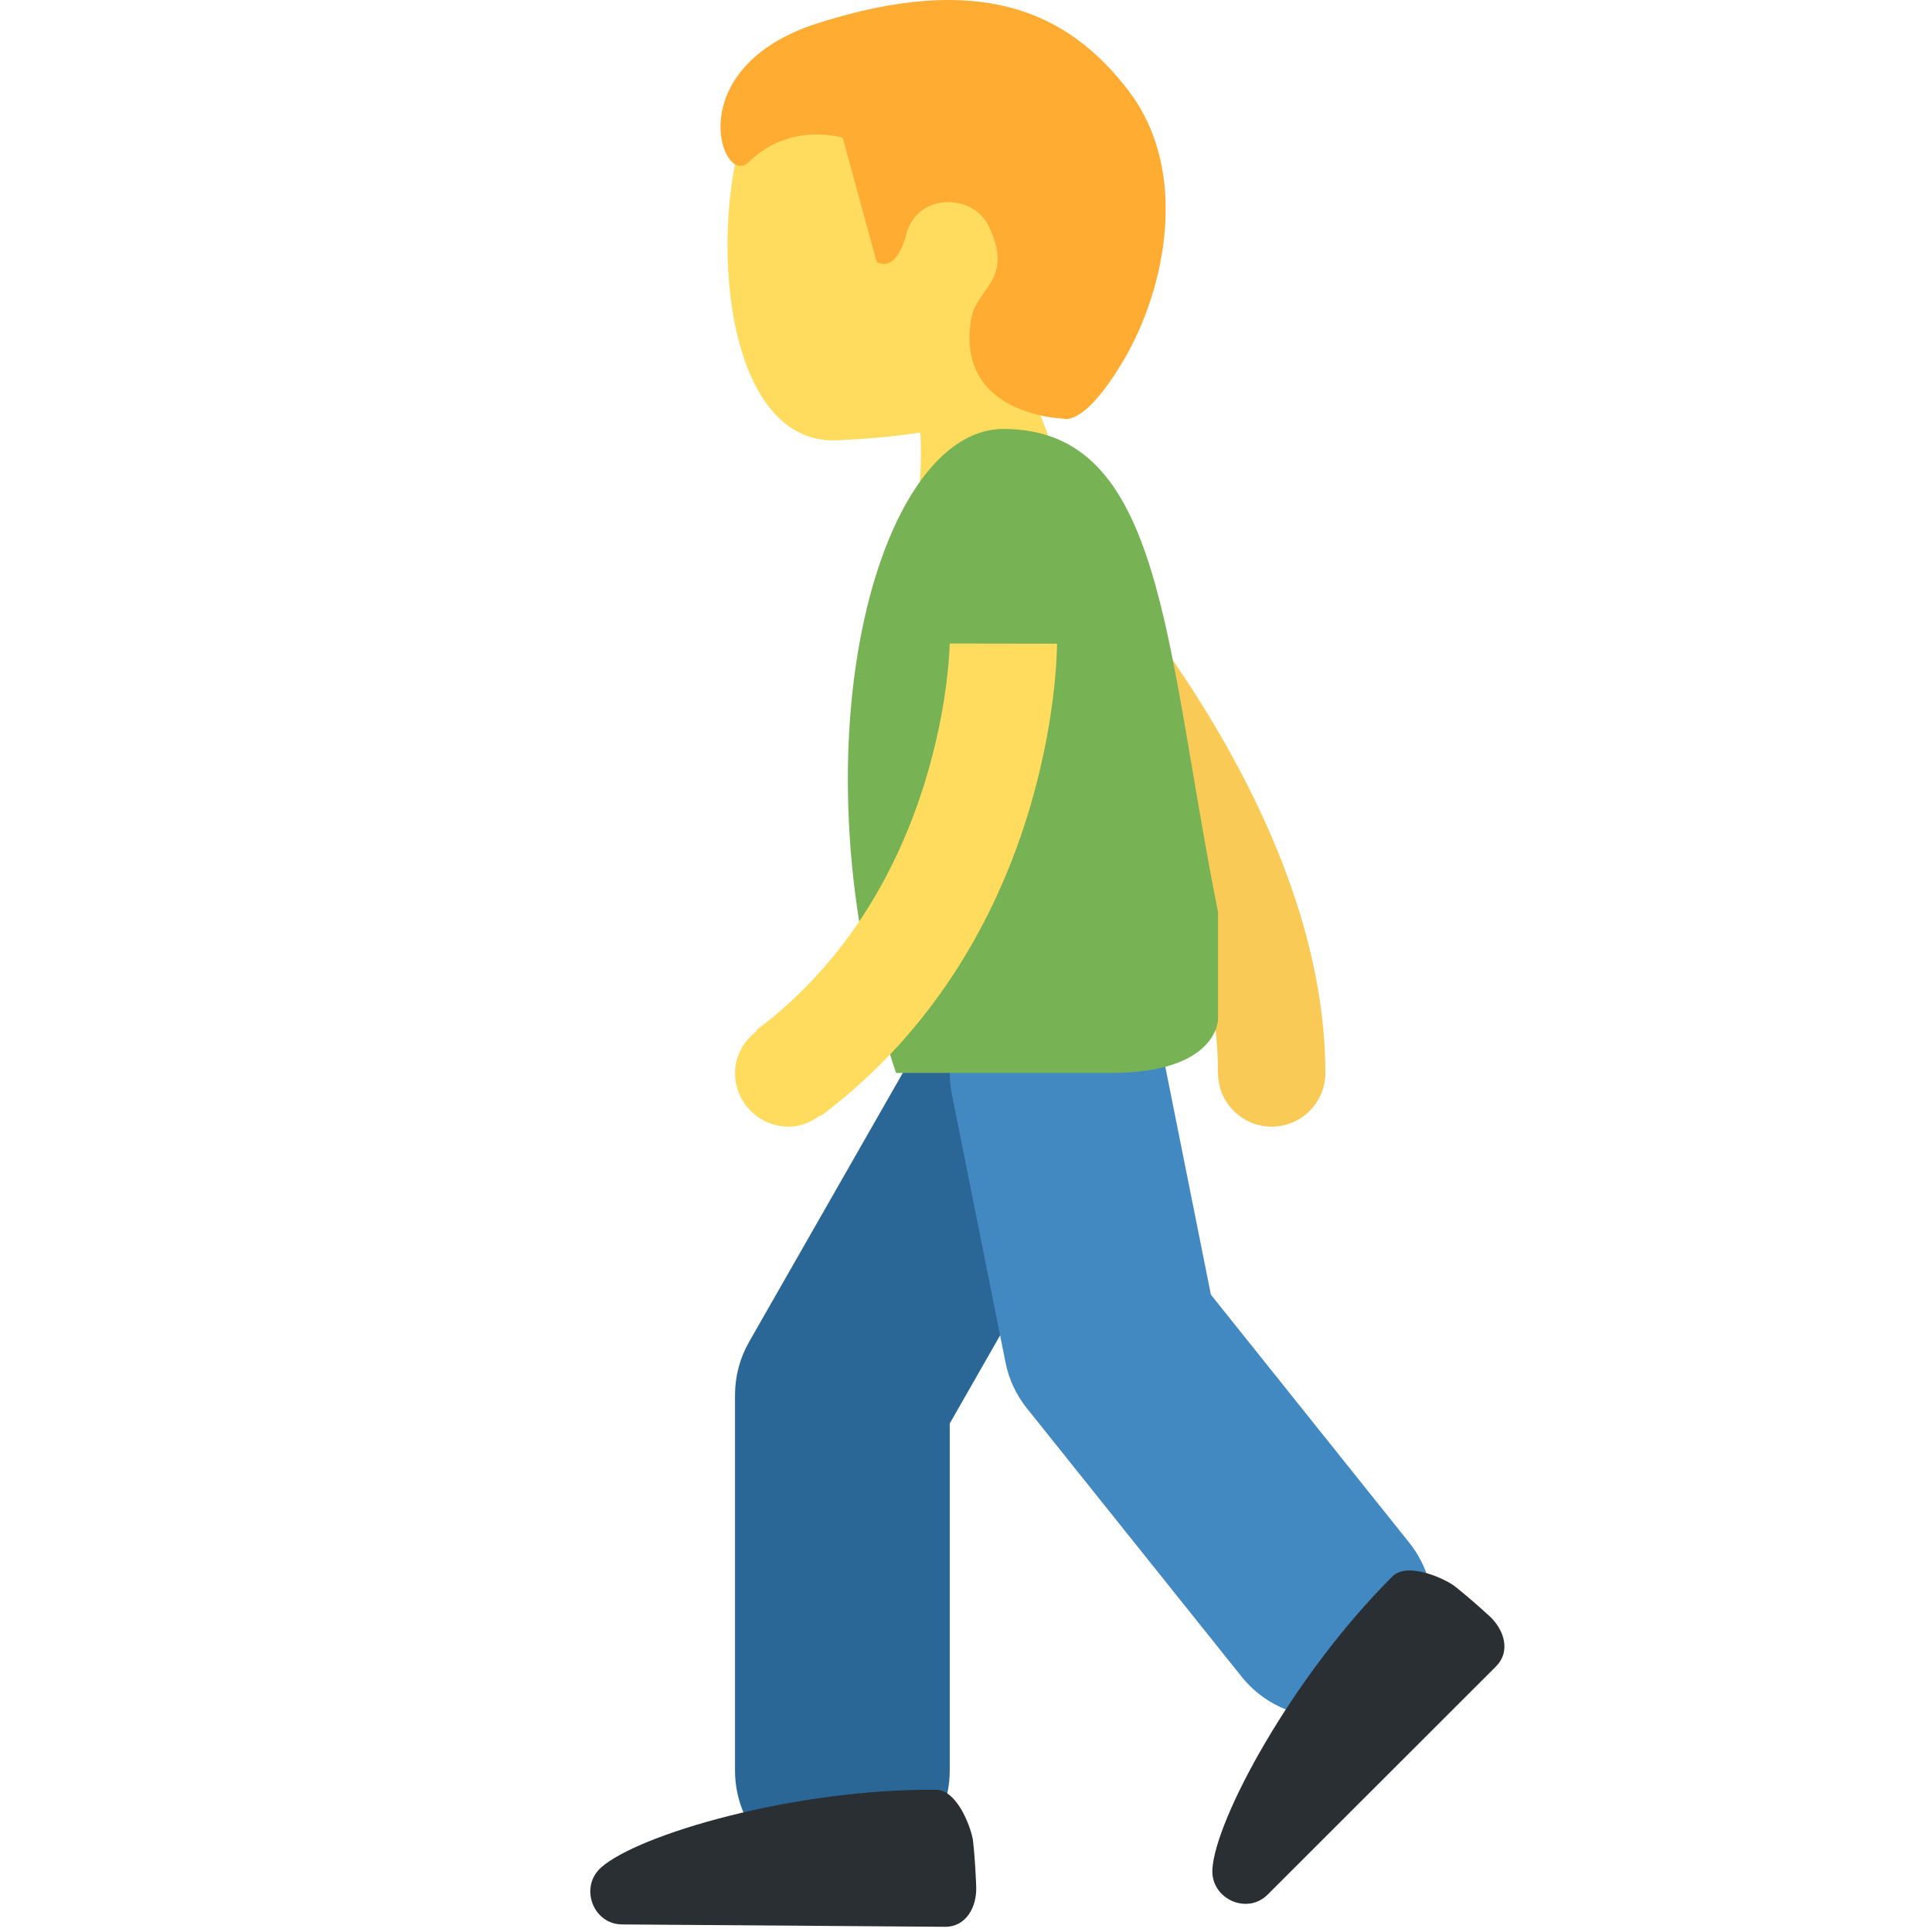
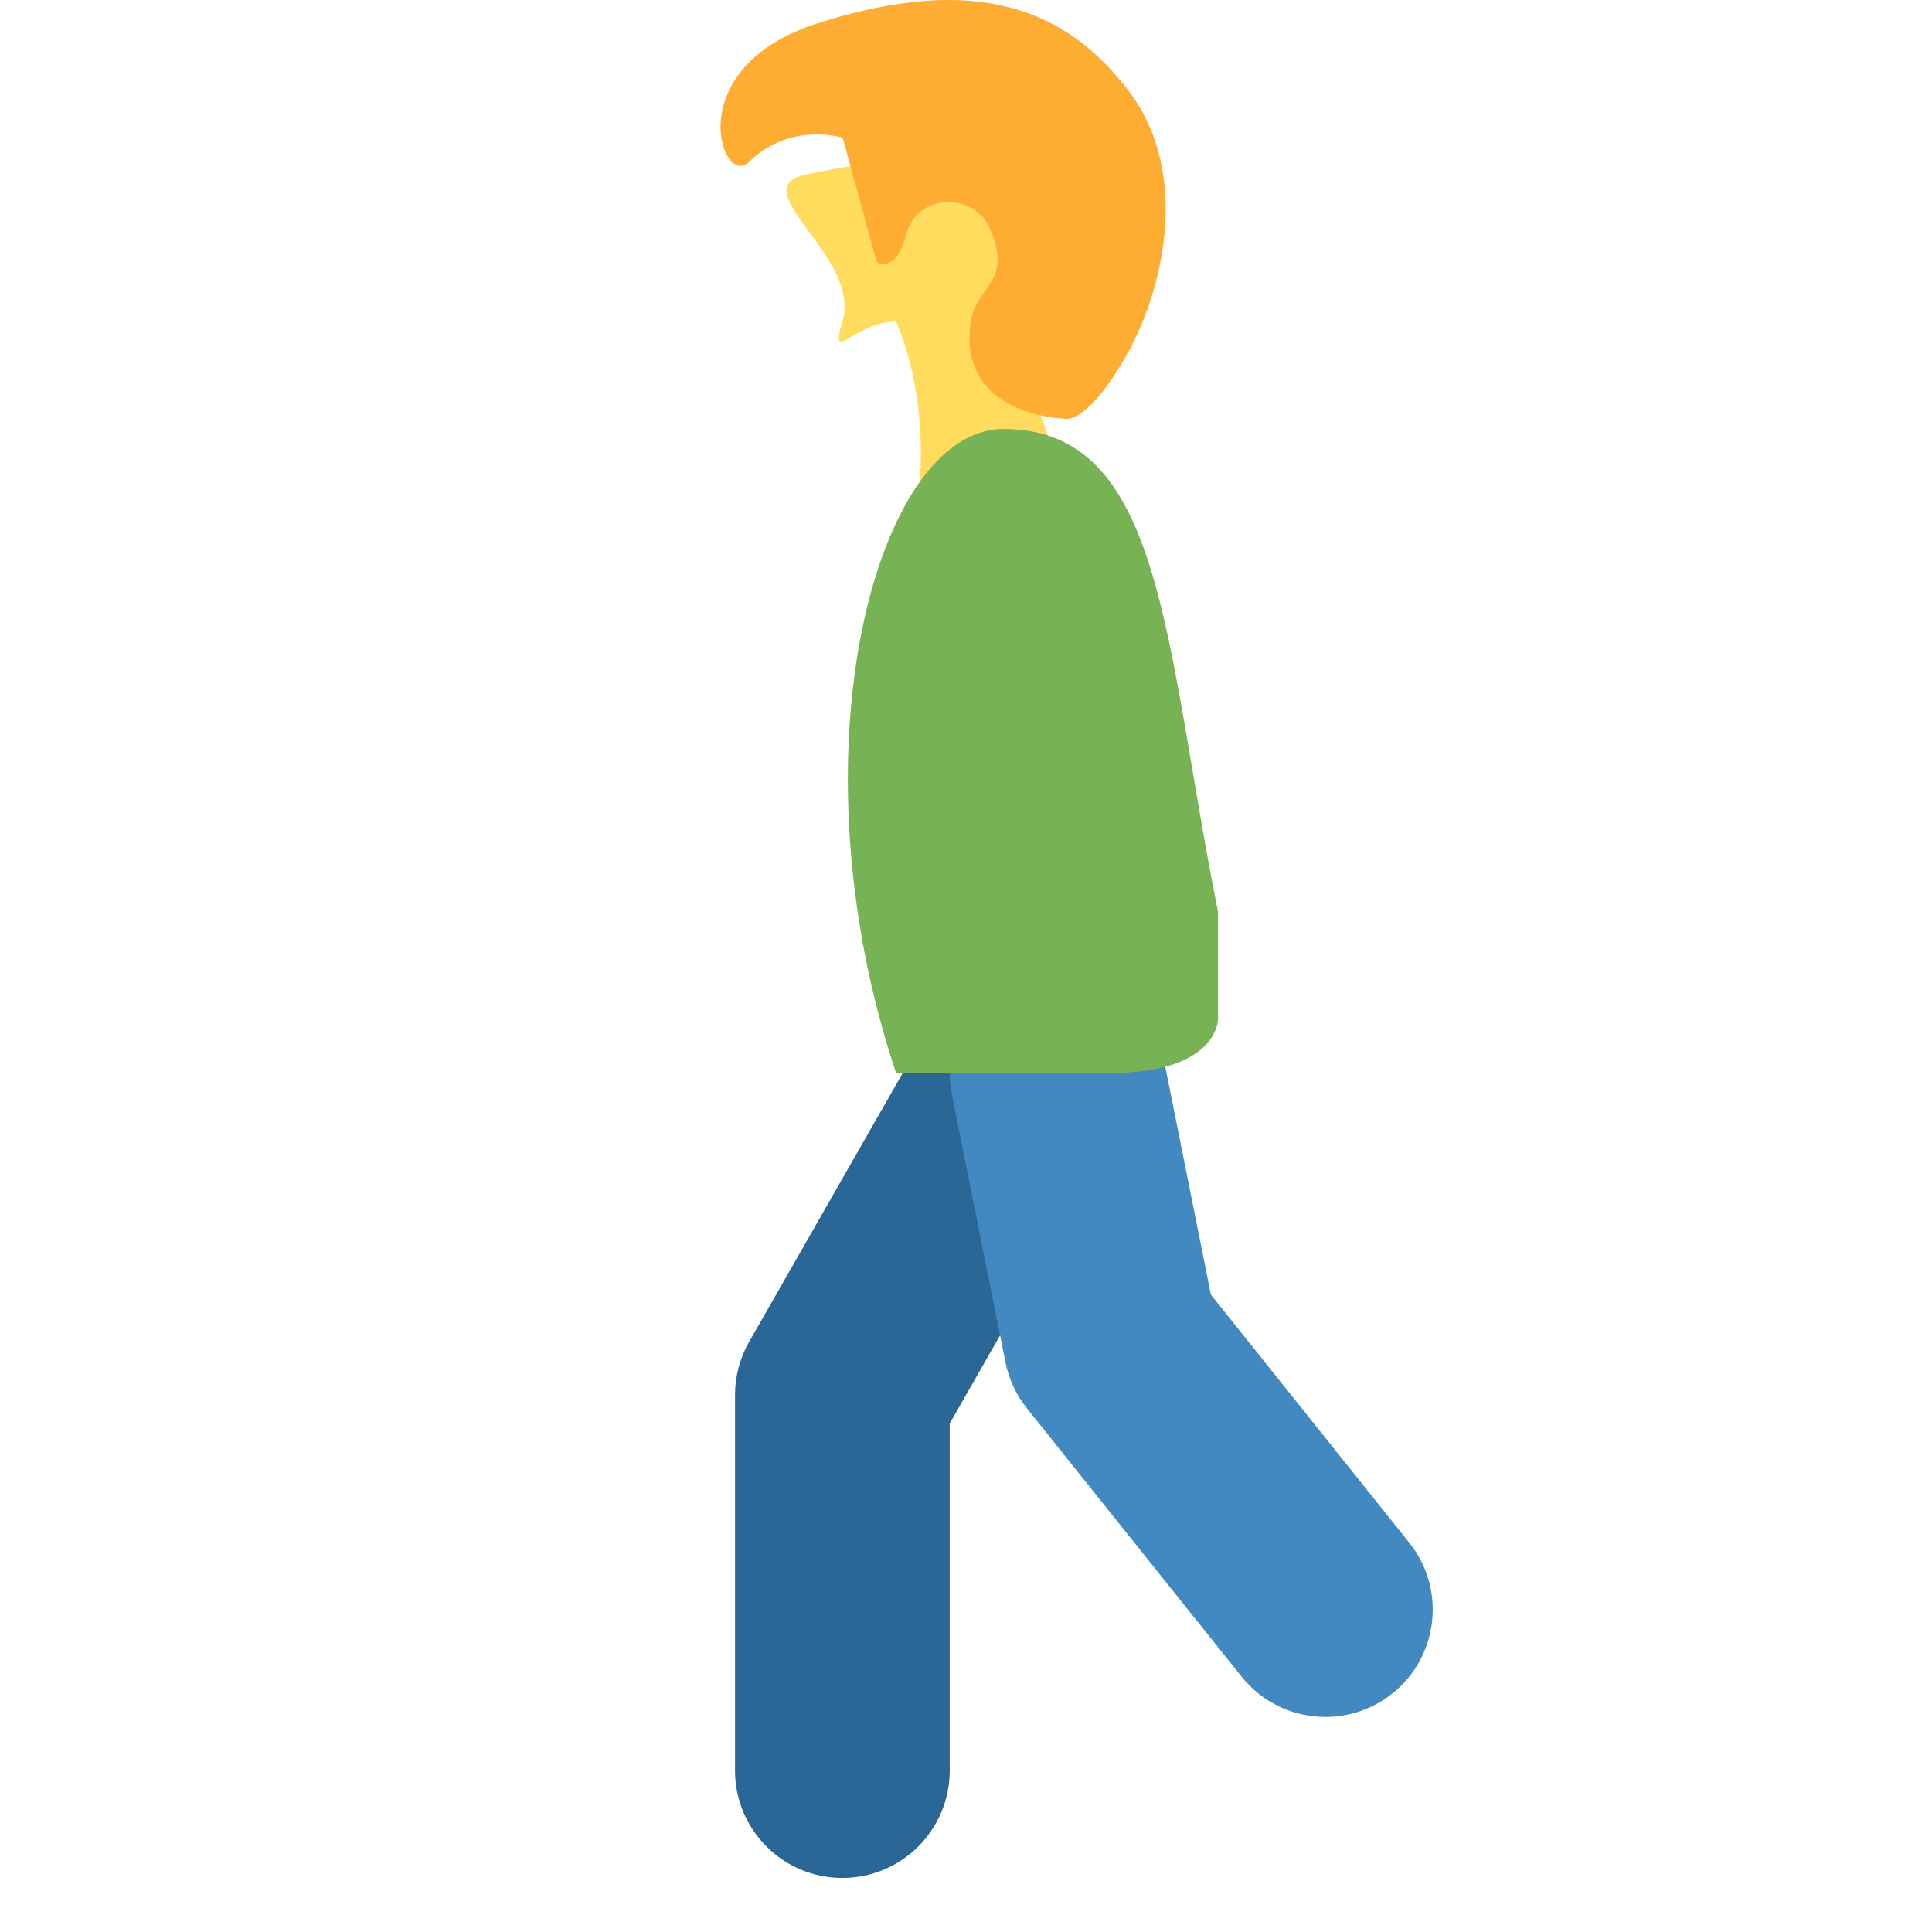
<svg xmlns="http://www.w3.org/2000/svg" viewBox="0 0 36 36">
  <path fill="#FFDC5D" d="M15.012 3.254c-1.207.267 1.054 1.529.684 2.739-.252.838.225 0 1 0 0 0 .627 1.283.423 3.226-.207 1.94 2.472 2.616 2.677.673.204-1.941-1.385-2.988-.511-4.5 2.092-3.619-4.273-2.138-4.273-2.138" />
-   <path fill="#FFDC5D" d="M20.567 5.975c.929-1.996.212-4.298-1.602-5.143-1.814-.845-4.769-.077-5.238 2.073-.466 2.136-.03 5.389 1.877 5.299.527-.025 1.057-.067 1.571-.149.067.25.052.761-.043 1.246-.369 1.864 2.171 2.751 2.539.883.214-1.093-.195-1.942-.373-2.737.516-.343.96-.808 1.269-1.472z" />
  <path fill="#FFAC33" d="M21.043 1.71C19.894.186 18.228-.519 15.243.431c-2.607.829-1.788 3.076-1.297 2.594.782-.768 1.757-.458 1.757-.458l.632 2.315s.353.242.553-.52c.199-.762 1.239-.778 1.541-.137.469.996-.233 1.139-.331 1.711-.31 1.81 1.713 1.864 1.713 1.864s.383.178 1.135-1.103c.753-1.283 1.238-3.473.097-4.987z" />
-   <path fill="#F9CA55" d="M23.696 20.993c-.553 0-1-.447-1-1 0-4.52-4.661-9.247-4.707-9.294-.39-.391-.389-1.024.001-1.414.391-.39 1.023-.389 1.413.001.216.216 5.293 5.355 5.293 10.708 0 .552-.447.999-1 .999z" />
  <path fill="#2A6797" d="M15.696 34.993c-1.104 0-2-.896-2-2v-7c0-.348.091-.69.264-.992l4-7c.548-.958 1.771-1.293 2.729-.744.959.548 1.292 1.77.744 2.729l-3.736 6.539v6.469c-.001 1.104-.897 1.999-2.001 1.999z" />
  <path fill="#4289C1" d="M24.697 31.993c-.587 0-1.168-.257-1.562-.751l-4-5c-.2-.249-.337-.543-.399-.856l-1-5c-.217-1.083.485-2.137 1.568-2.354 1.088-.219 2.138.486 2.354 1.568l.905 4.524 3.695 4.62c.691.862.551 2.121-.312 2.811-.369.295-.811.438-1.249.438z" />
  <path fill="#77B255" d="M22.696 18.993s0 1-2 1h-4c-2-6-.359-12 2-12 3 0 3 4 4 9" />
-   <path fill="#FFDC5D" d="M17.696 11.991c0 .045-.066 4.552-3.6 7.203l.01.014c-.243.183-.41.459-.41.786 0 .553.448 1 1 1 .225 0 .423-.088.59-.214l.01.014c4.35-3.262 4.4-8.575 4.4-8.8l-2-.003z" />
-   <path fill="#292F33" d="M27.878 31.049c.271-.271.16-.676-.129-.94-.463-.422-.672-.574-.672-.574-.255-.168-.873-.418-1.13-.161-1.872 1.865-3.304 4.53-3.356 5.459-.031.548.645.855 1.029.471 1.132-1.133 3.276-3.275 4.258-4.255zm-10.266 4.854c.383.003.594-.361.578-.753-.025-.626-.064-.882-.064-.882-.059-.3-.316-.915-.68-.918-2.642-.023-5.545.83-6.243 1.446-.412.363-.156 1.06.388 1.063 1.603.013 4.633.034 6.021.044z" />
</svg>